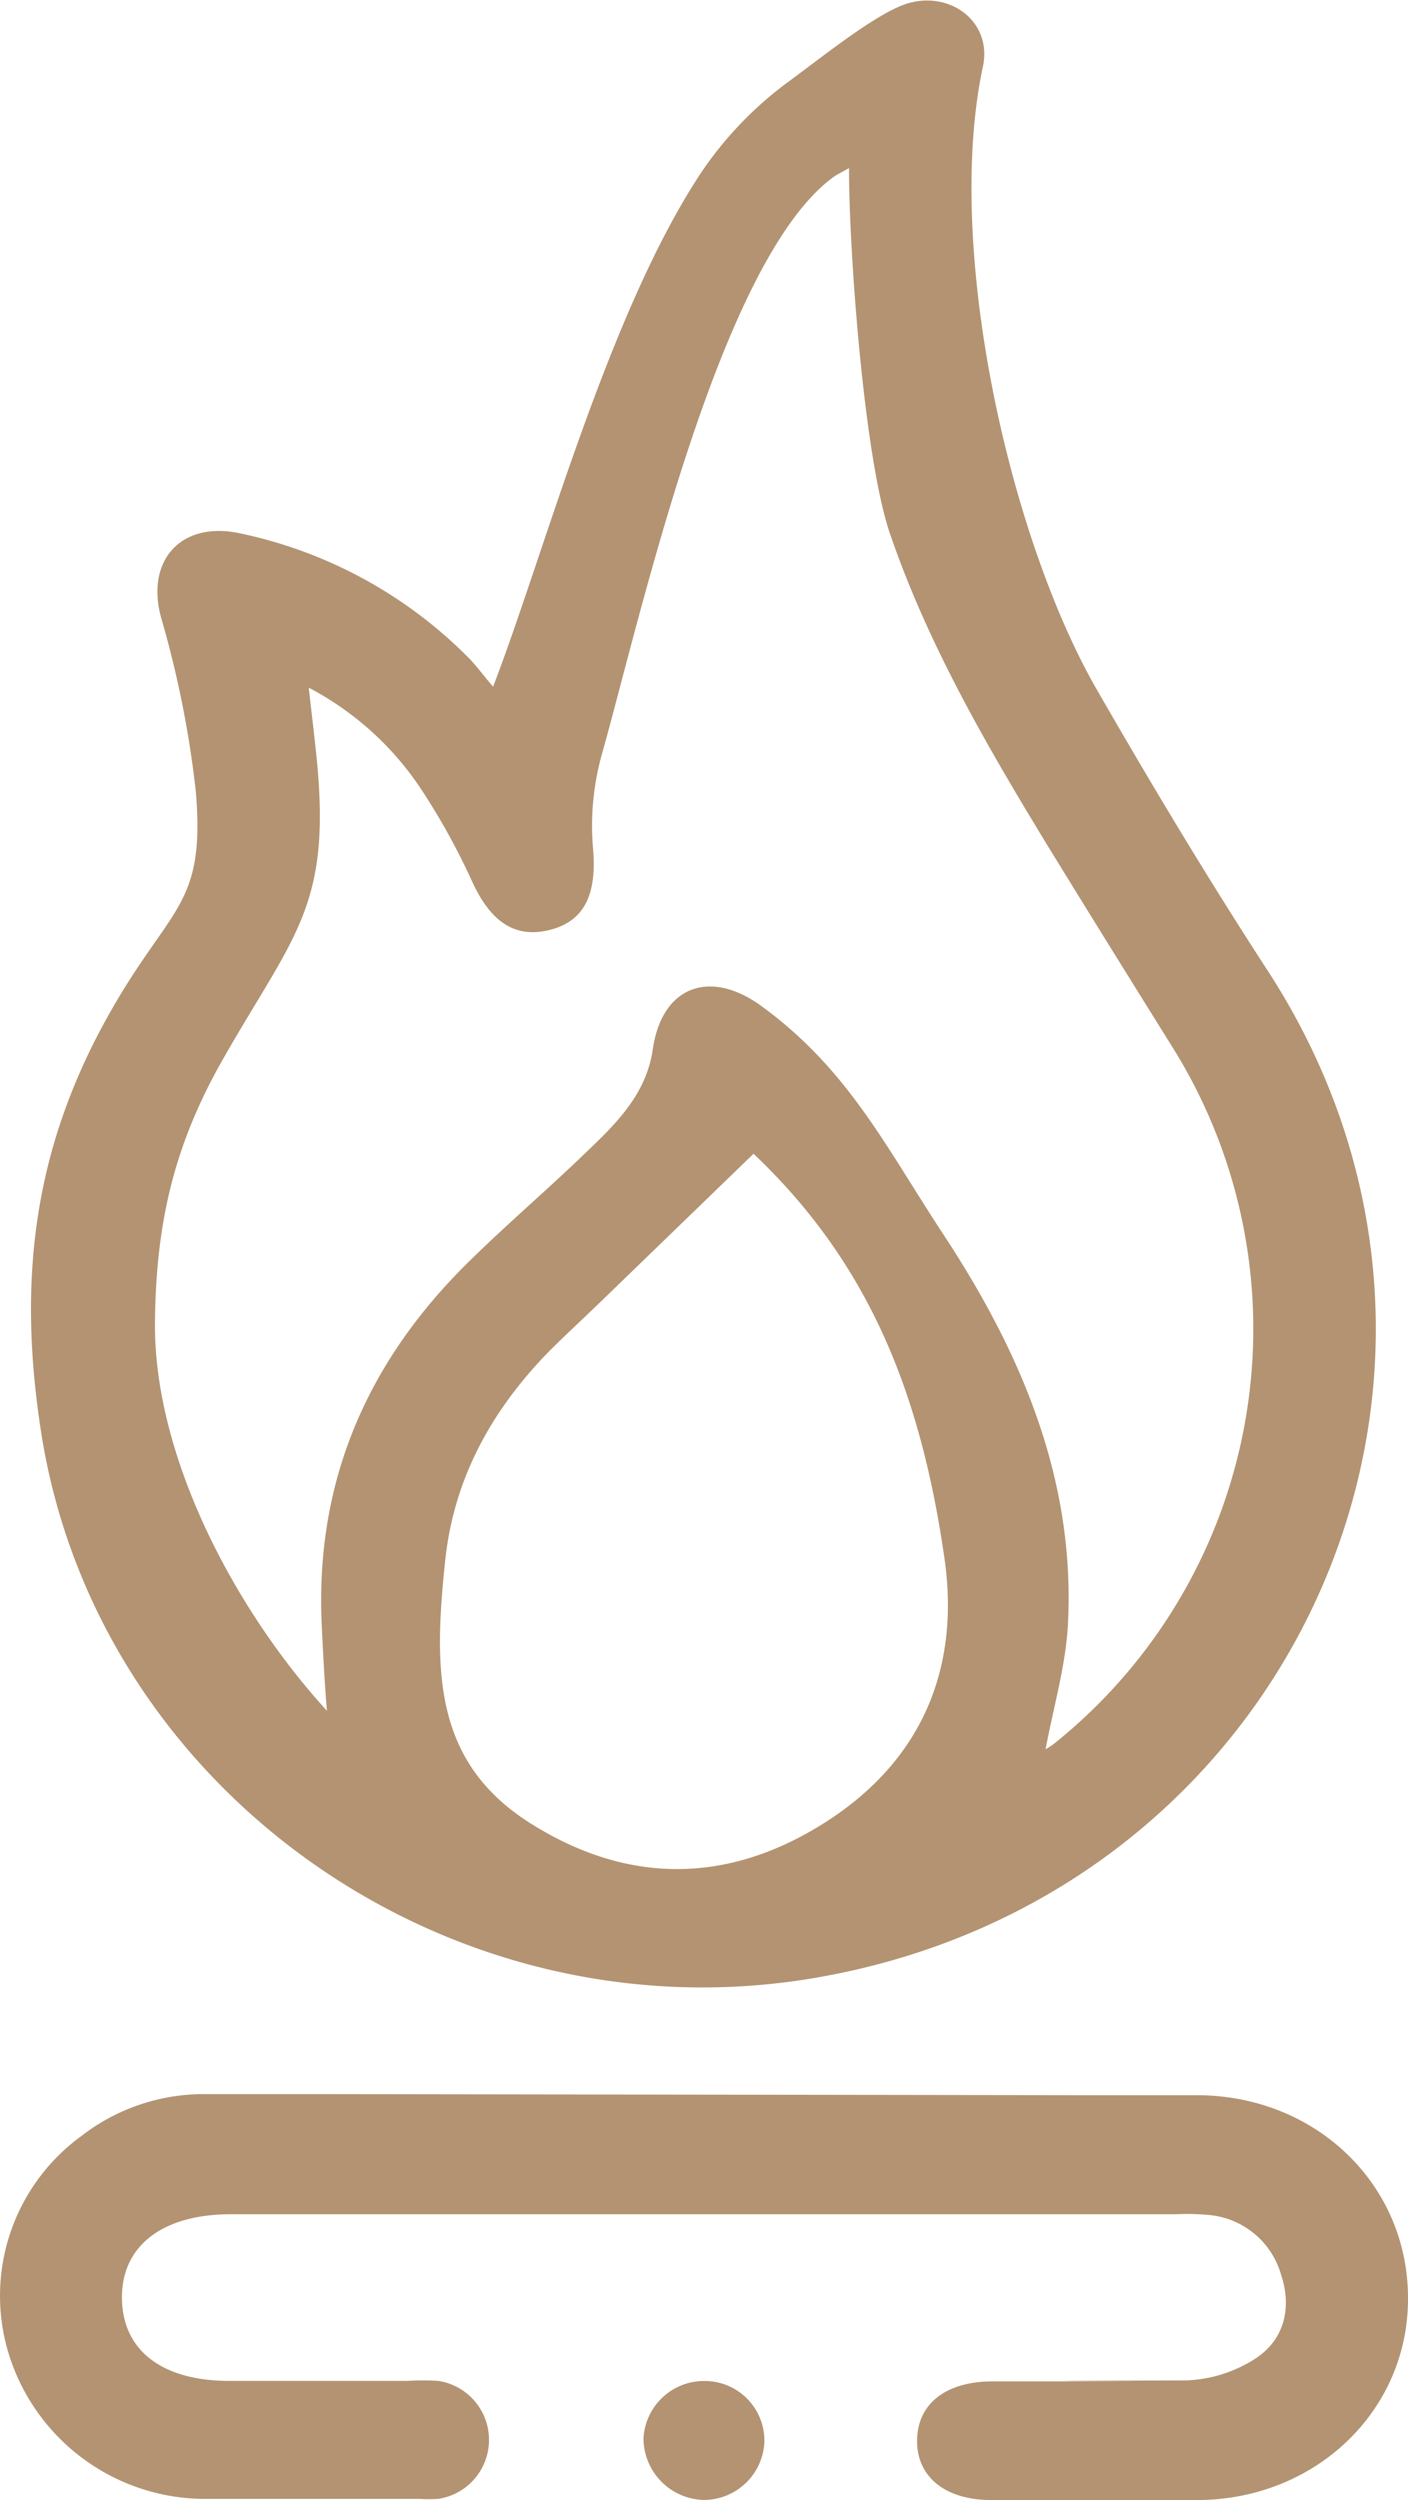
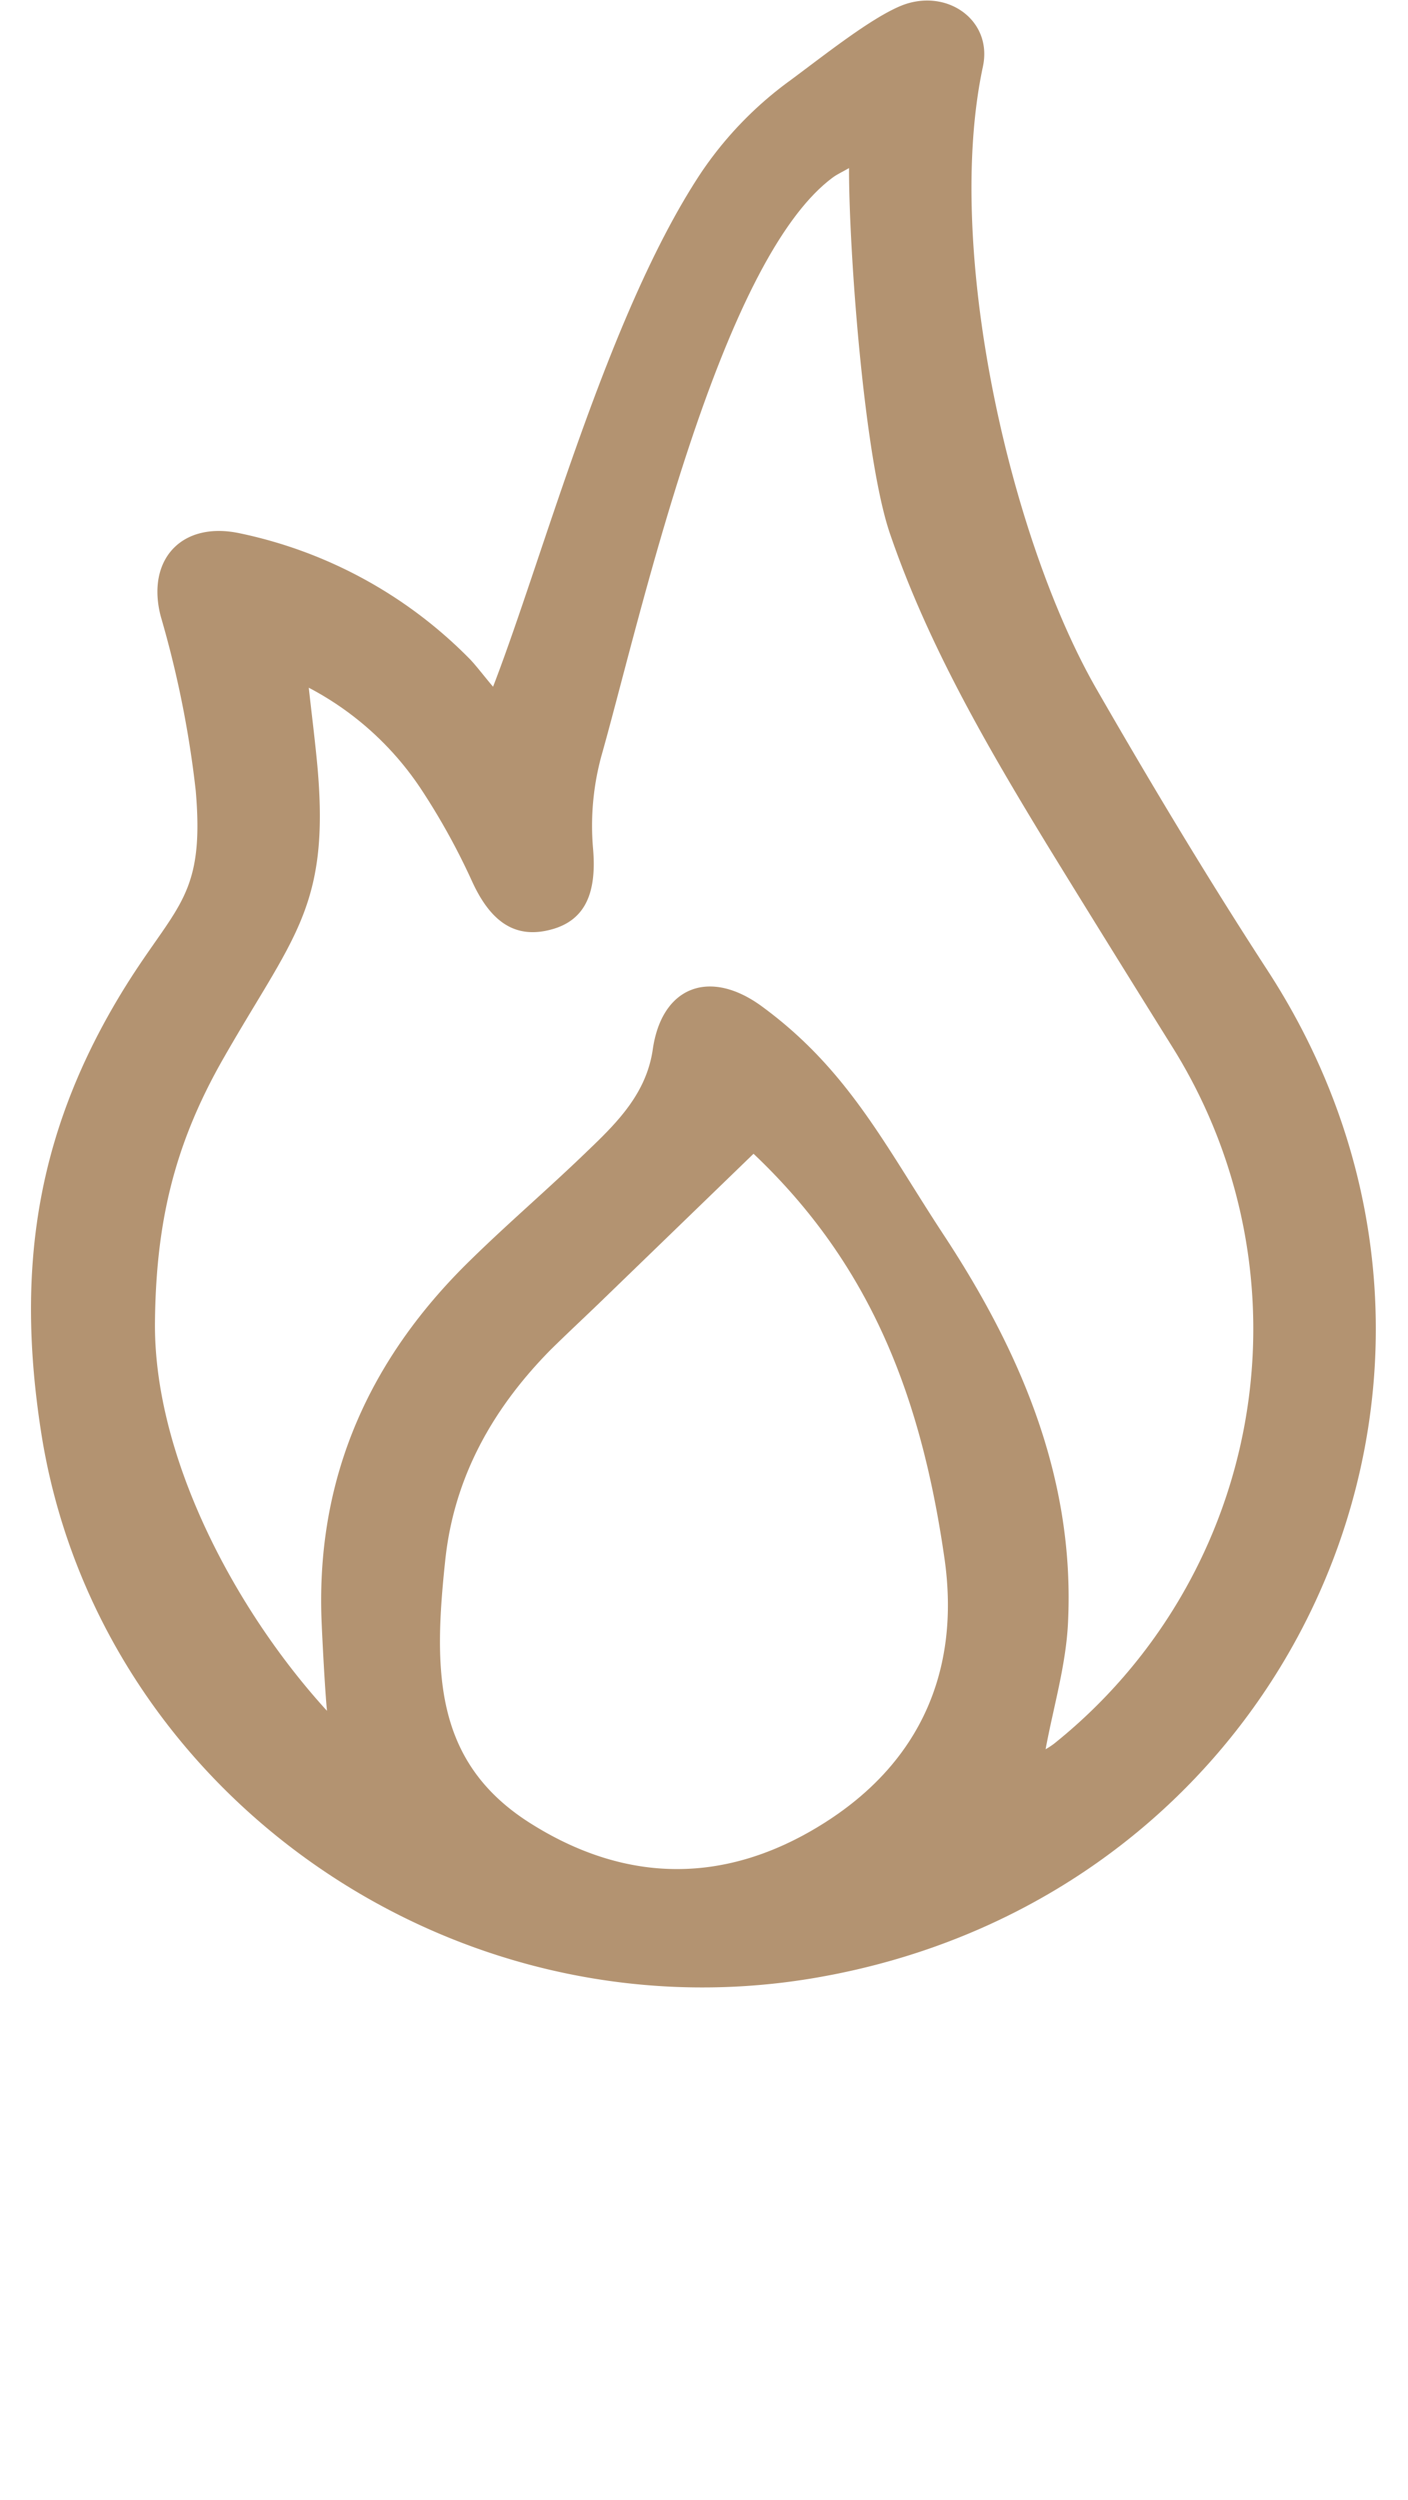
<svg xmlns="http://www.w3.org/2000/svg" viewBox="0 0 118.11 209.59">
-   <path fill="#b39371" d="M106.53,186.31h9.8c10,0,17.77,7.5,17.73,17.08,0,9.42-7.8,16.85-17.71,16.86-29.56,0,12.34,0-17.23,0-3.87,0-6.27-1.94-6.24-5s2.39-4.94,6.32-4.95h2.29c28.47,0-14.54,0,13.92-.08a11.44,11.44,0,0,0,6-1.93c2.28-1.58,2.92-4.18,2-6.94a6.94,6.94,0,0,0-6.06-5,20.11,20.11,0,0,0-2.8-.06H35.3c-5.74,0-9.18,2.67-9.12,7.07s3.43,6.9,9,6.9H50.16a19.7,19.7,0,0,1,2.55,0,5,5,0,0,1,0,9.89,11.17,11.17,0,0,1-1.53,0c-29.74,0,12,0-17.74,0a17.26,17.26,0,0,1-16.53-11.47,16.56,16.56,0,0,1,5.87-18.95,16.74,16.74,0,0,1,10.13-3.51c3.4,0,6.79,0,10.58,0" transform="translate(-15.95 -10.67)" />
  <path fill="#b39371" d="M57.31,68.24c4.25-11,9.61-31.2,17.39-43a30.82,30.82,0,0,1,7.54-7.83c2.93-2.17,6.69-5.16,9.23-6.23,3.81-1.6,7.78,1.13,6.93,5.08-3.24,15.16,2.2,39.32,9.46,52.05,4.6,8,9.4,16,14.45,23.76,21.94,33.8,2,77.84-38.38,84.47-30.58,5-60-16-64.56-46-2-13.06-.49-24.22,6.2-35.68,4.85-8.31,7.61-8.45,6.8-17.9a86.41,86.41,0,0,0-2.93-14.6c-1.24-4.7,1.67-8,6.55-7A37.94,37.94,0,0,1,55.44,66C56,66.61,56.51,67.29,57.31,68.24ZM43.38,154.09c-.16-1.55-.4-6.1-.46-7.66-.44-11.91,4-21.89,12.58-30.21,3.18-3.11,6.57-6,9.78-9.11,2.49-2.38,4.9-4.81,5.43-8.48.76-5.27,4.77-6.79,9.13-3.61,7.29,5.33,10.37,11.72,15.29,19.2,6.5,9.88,11,20.47,10.41,32.48-.17,3.57-1.23,7.09-1.88,10.61a6.93,6.93,0,0,0,.69-.45,44.53,44.53,0,0,0,10-58.33c-3.54-5.67-7.07-11.35-10.54-17-5.09-8.35-10-16.8-13.18-26.05-2.19-6.3-3.47-23.76-3.46-30.72-.63.36-1,.53-1.32.76C76.26,32.55,69.62,62.68,66.41,74a22.23,22.23,0,0,0-.71,7.83c.31,3.65-.62,6-3.54,6.77s-5-.55-6.59-4A56.78,56.78,0,0,0,51.39,77a25.49,25.49,0,0,0-9.54-8.68c.27,2.42.53,4.47.72,6.52,1.09,12-2.1,14.37-8.07,24.89-4,7.12-5.46,13.56-5.55,21.73C28.82,132.69,35.59,145.56,43.38,154.09Zm35.78-46.7L66.3,119.83c-1.39,1.34-2.81,2.66-4.17,4-4.85,4.92-8.07,10.65-8.82,17.54-1,9.32-1,17,7.11,22.13s16.45,5.11,24.48.11c8.26-5.13,11.62-12.91,10.28-22.28C93.21,127.62,88.93,116.64,79.16,107.39Z" transform="translate(-15.95 -10.67)" />
-   <path fill="#b39371" d="M75,220.24a5.18,5.18,0,0,1-5.07-5.17,5.08,5.08,0,0,1,5.14-4.8,5,5,0,0,1,5,5.12A5.09,5.09,0,0,1,75,220.24Z" transform="translate(-15.95 -10.67)" />
</svg>